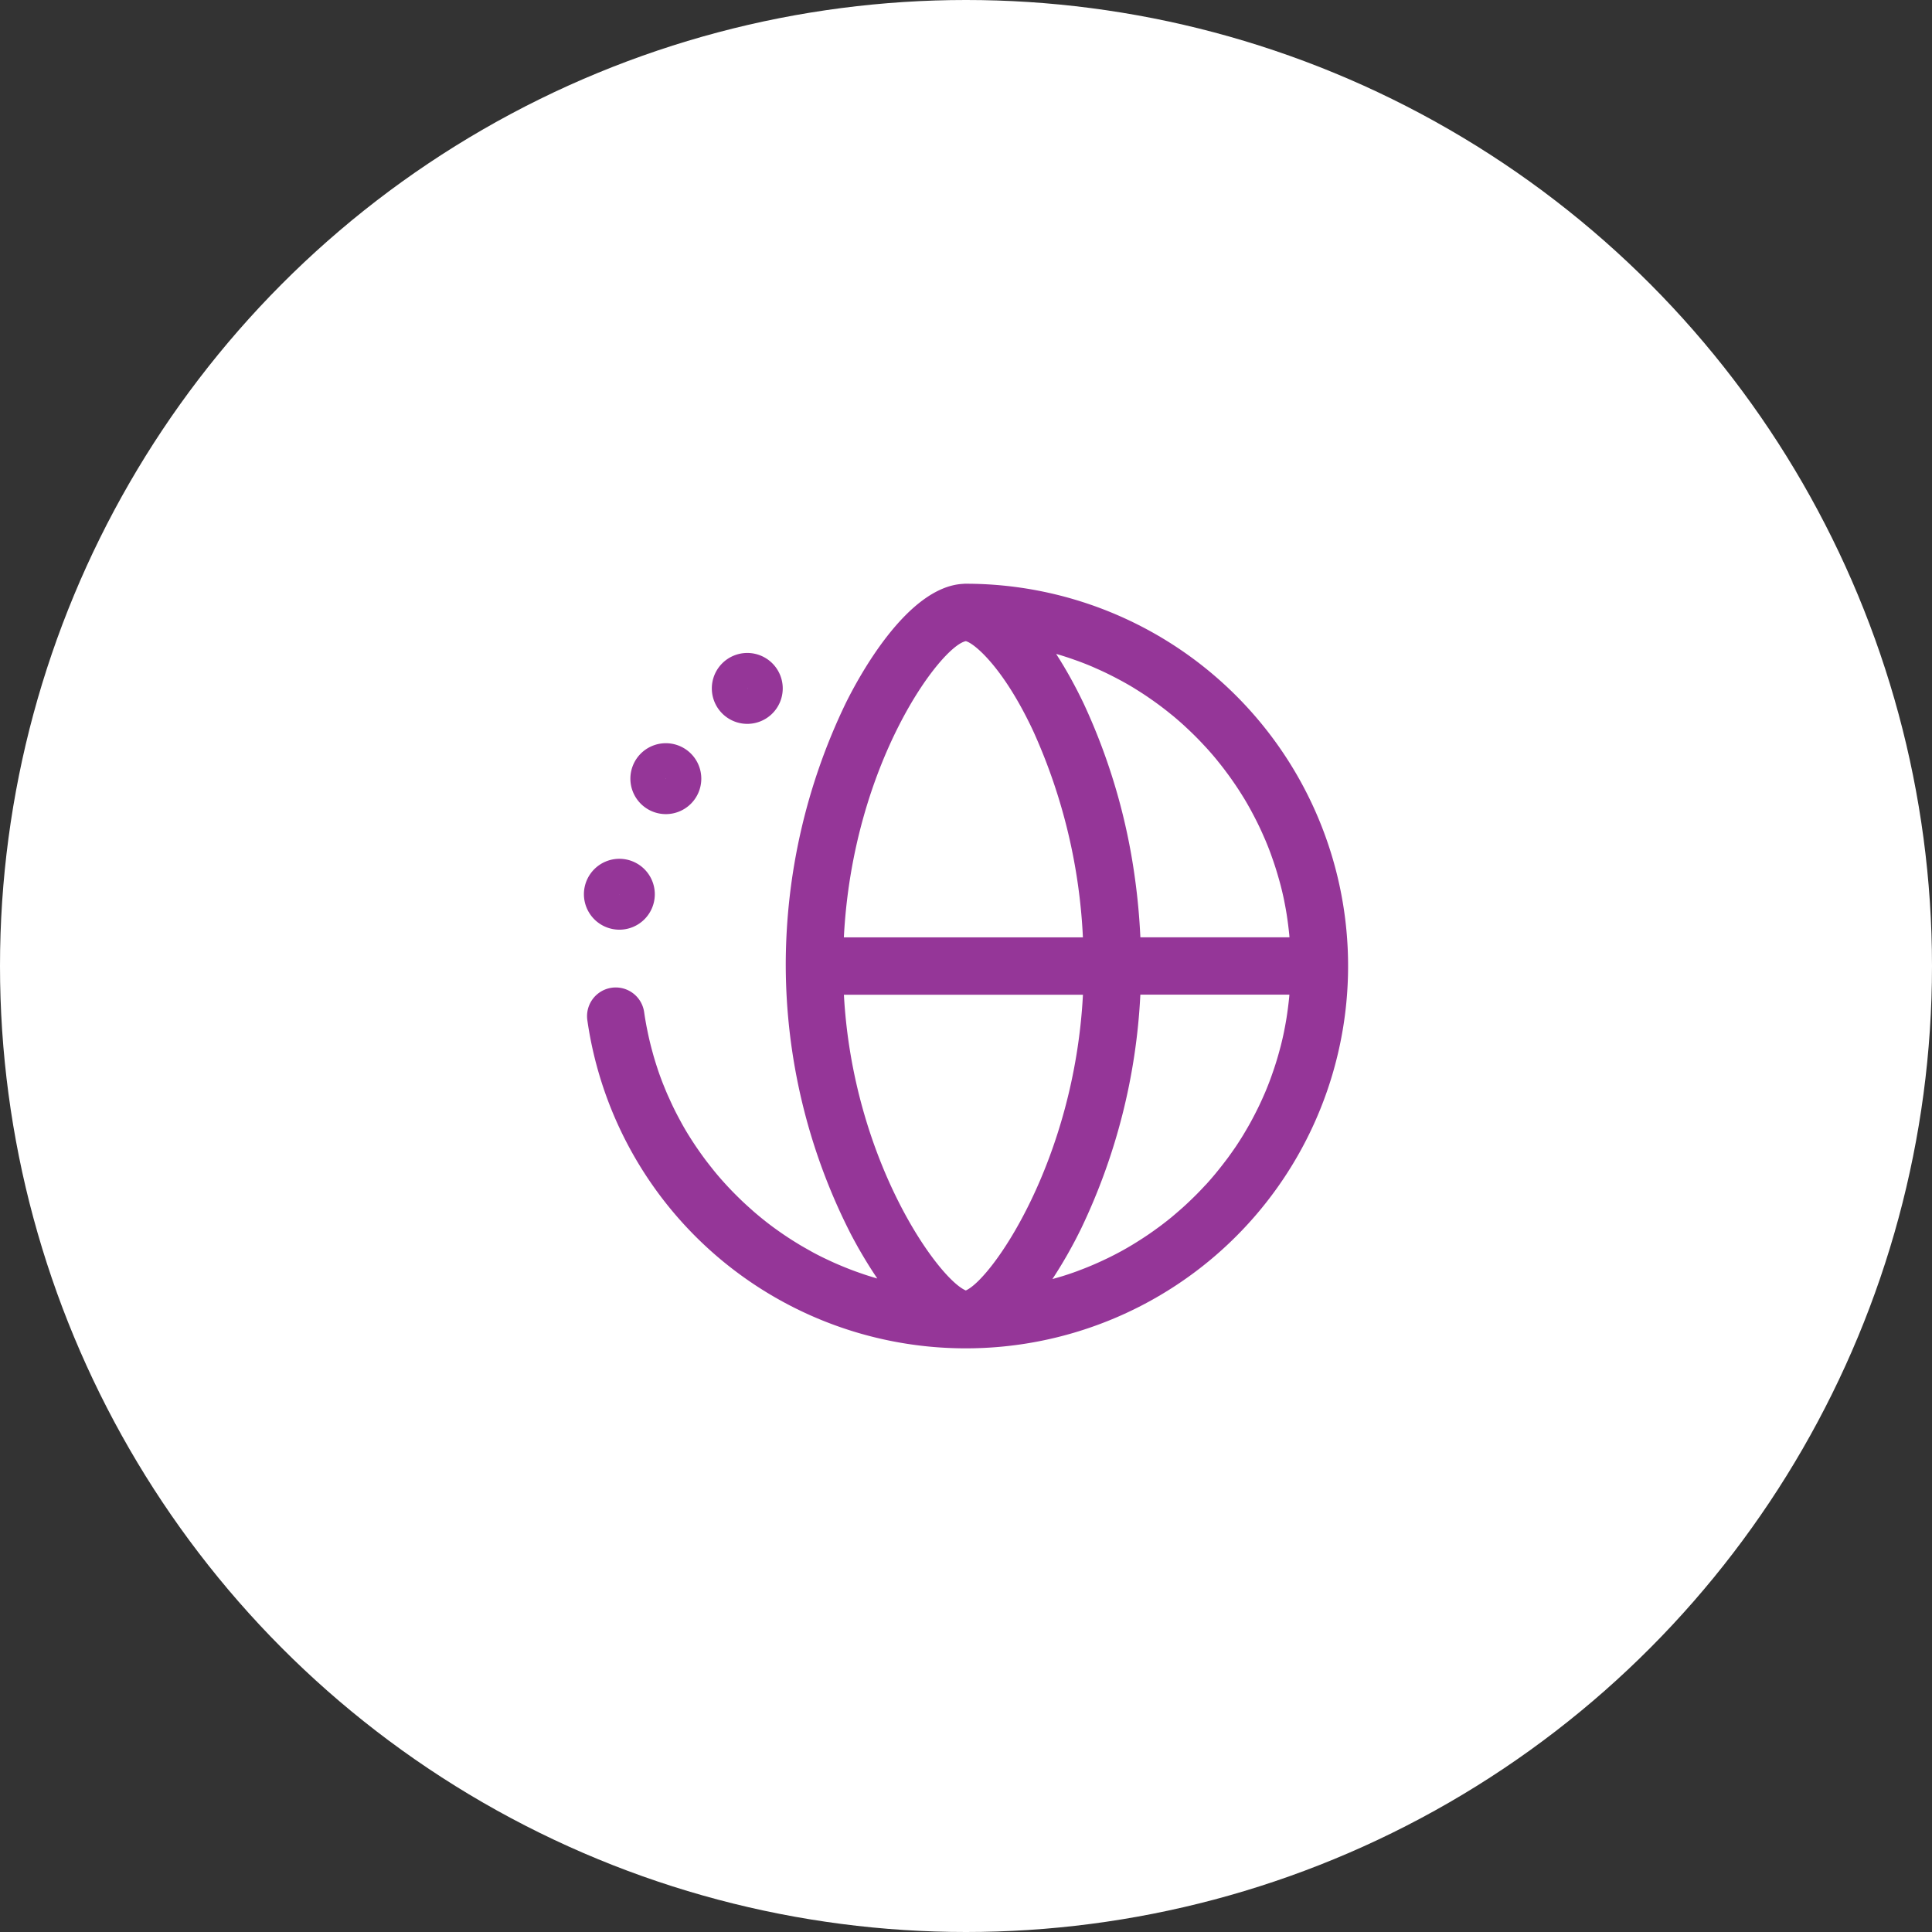
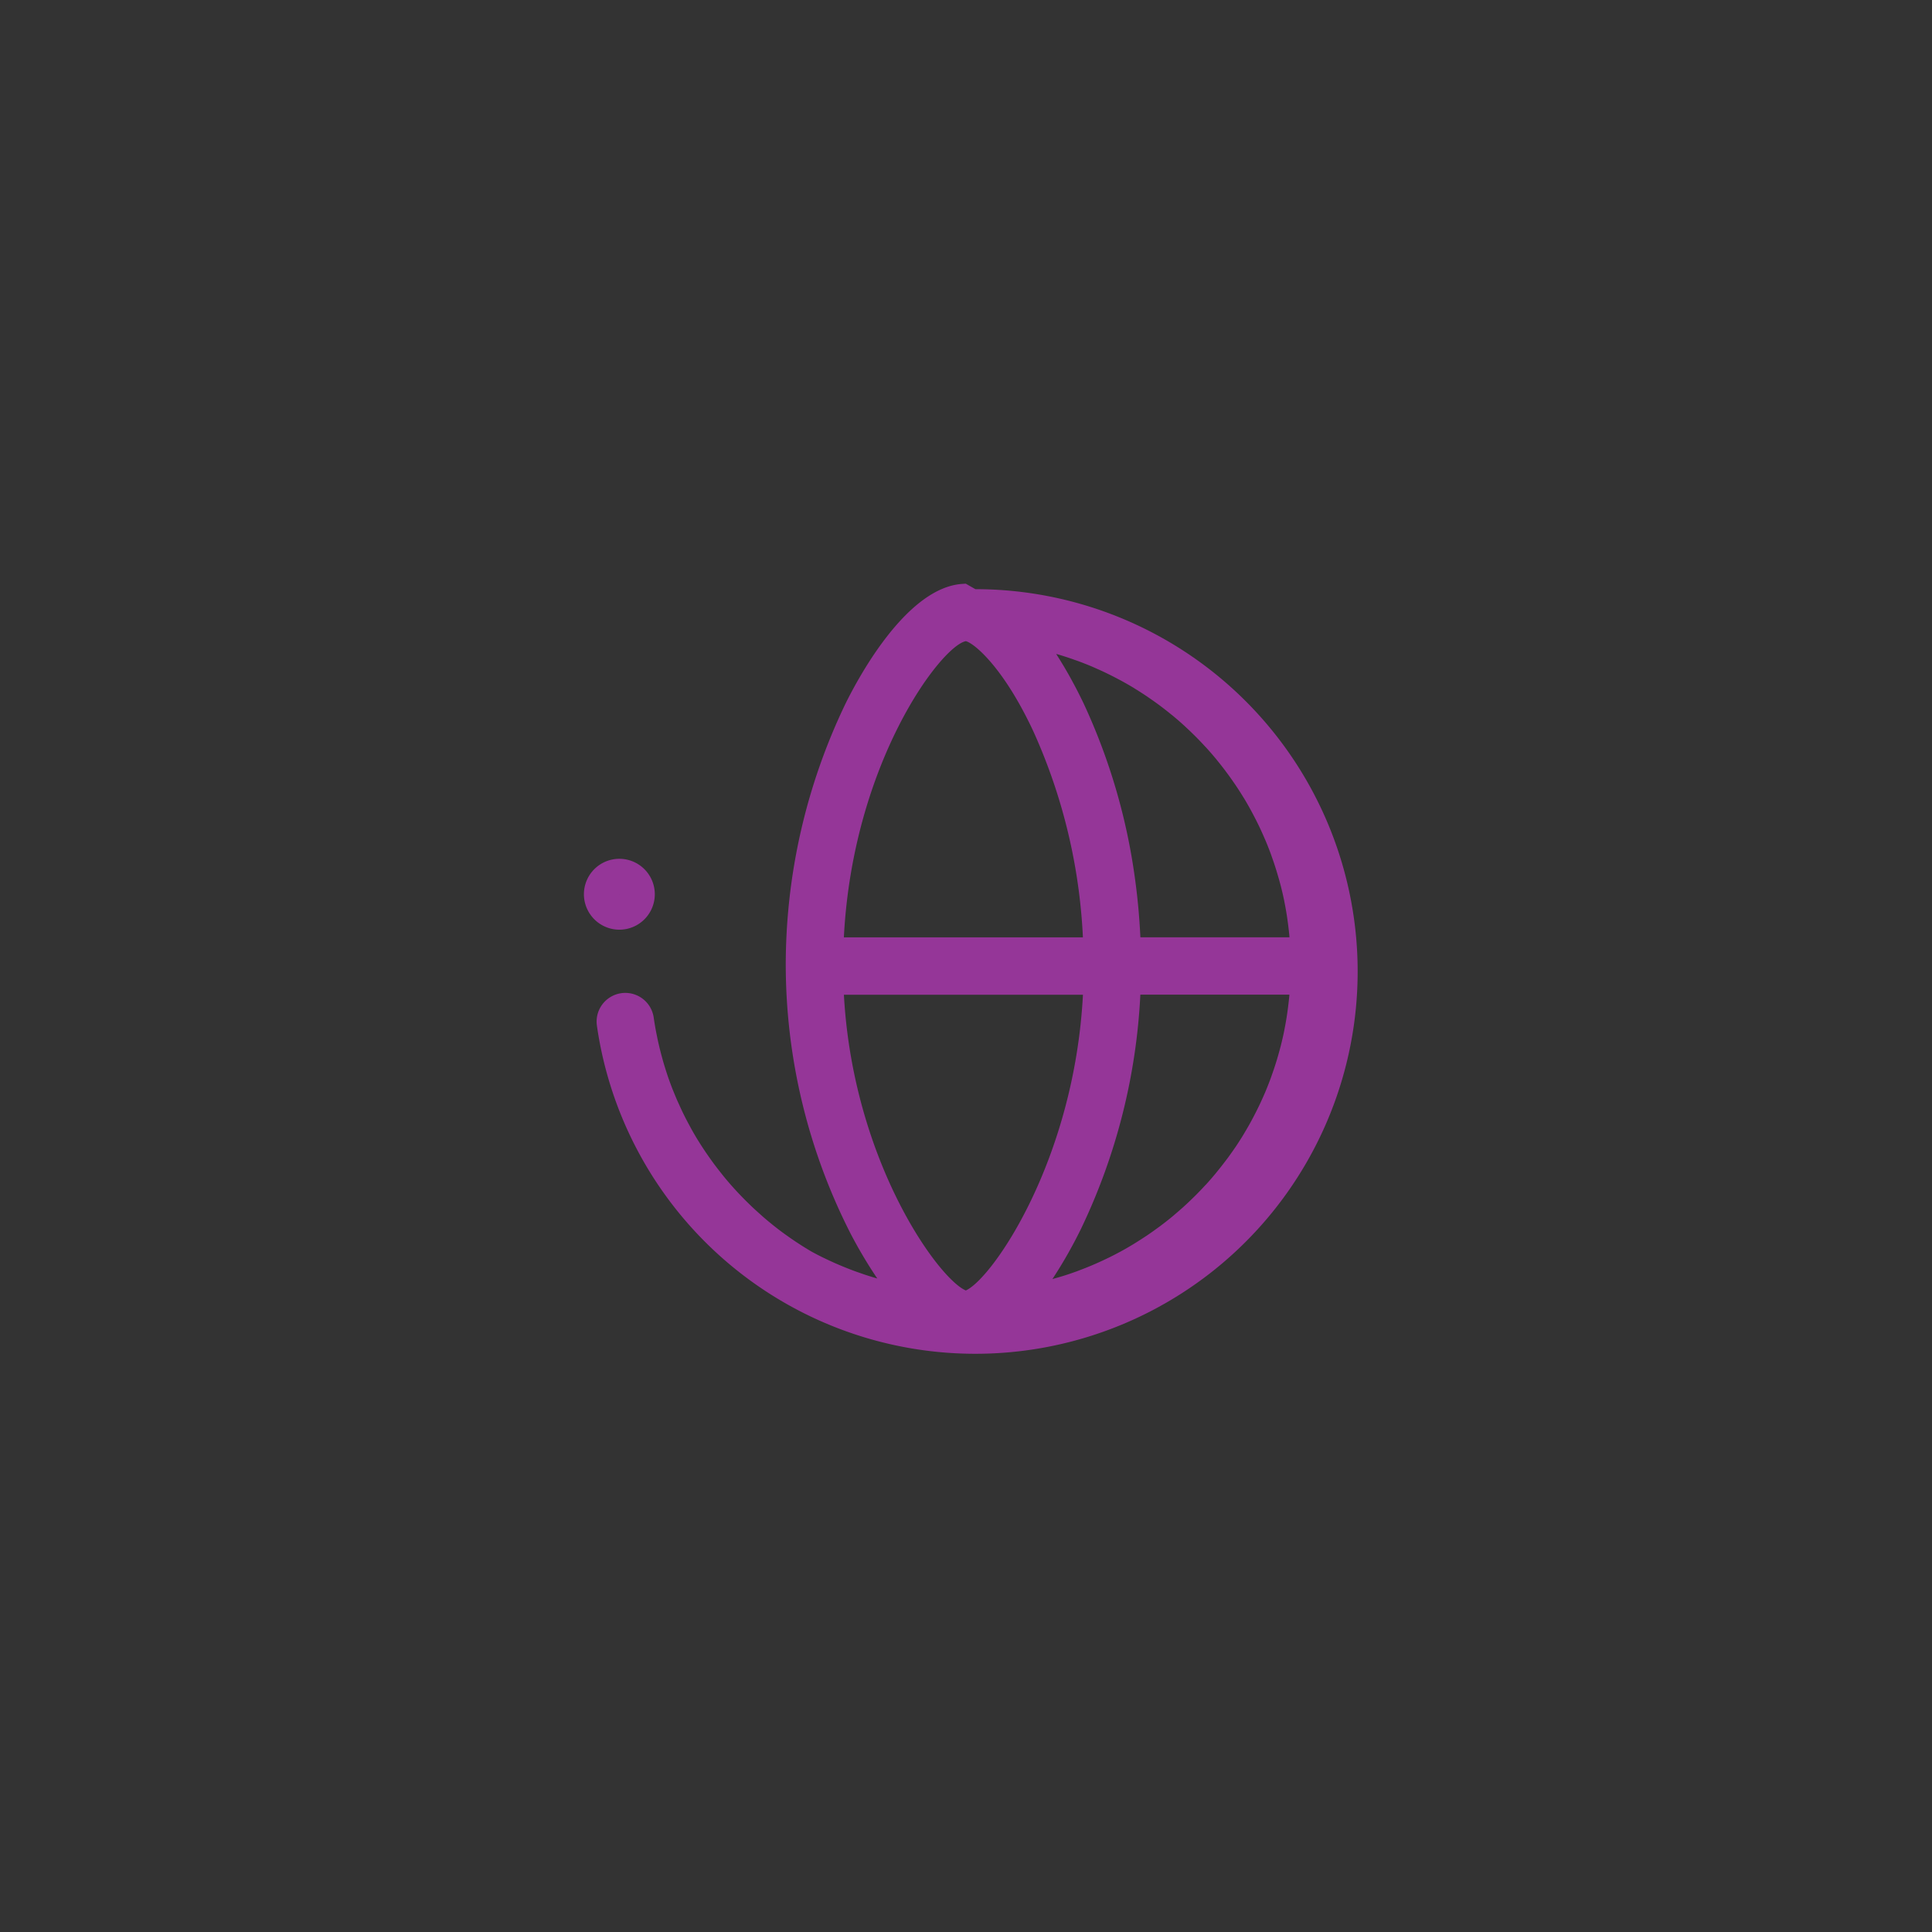
<svg xmlns="http://www.w3.org/2000/svg" width="202" height="202" viewBox="0 0 202.056 202.056">
  <rect x="0" y="0" width="202.056" height="202.056" fill="#333333" stroke="none" />
  <defs>
    <style>.cls-1{fill:#fff;}.cls-2{fill:#953698;}</style>
  </defs>
  <title>Element 4icon</title>
  <g id="Ebene_2" data-name="Ebene 2">
    <g id="Layer_1" data-name="Layer 1">
-       <circle class="cls-1" cx="101.028" cy="101.028" r="101.028" />
-       <path class="cls-2" d="M101.011,61.048a2.88,2.88,0,0,0-.309.016c-5.8.323-10.832,9.606-12.256,12.488a63.06,63.06,0,0,0-6.269,27.48,62.039,62.039,0,0,0,6.537,27.5c.061.12.131.256.2.4l.052.1c.156.3.337.637.542,1.008l.068.123c.1.181.2.368.317.562l.016.029c.115.2.237.408.362.619l.088.148c.119.2.241.4.369.607l.036.059c.137.221.28.446.426.673.035.054.07.109.106.163.133.206.27.412.411.62.014.022.028.044.043.066-.425-.122-.848-.251-1.266-.389-.116-.038-.231-.08-.346-.119q-.489-.166-.971-.346c-.149-.056-.3-.114-.445-.172q-.438-.172-.87-.355c-.146-.062-.292-.123-.437-.187q-.472-.208-.938-.431c-.106-.051-.213-.1-.319-.151q-.622-.3-1.231-.634c-.069-.037-.136-.076-.2-.114q-.5-.276-1-.569c-.126-.075-.251-.152-.376-.229q-.409-.249-.811-.511-.194-.126-.387-.255-.414-.278-.821-.568c-.105-.075-.21-.148-.314-.224q-.561-.408-1.1-.838l-.011-.009c-.355-.282-.7-.572-1.045-.867-.1-.088-.2-.179-.3-.268-.246-.217-.489-.436-.729-.66-.112-.1-.224-.21-.334-.316q-.351-.337-.692-.683c-.1-.1-.2-.2-.294-.3-.289-.3-.574-.606-.852-.917-.027-.03-.056-.06-.083-.091q-.461-.517-.9-1.056c-.077-.095-.152-.192-.229-.288q-.318-.4-.624-.8c-.093-.123-.184-.248-.276-.372q-.281-.386-.552-.778c-.086-.124-.172-.248-.256-.373q-.306-.456-.6-.923c-.051-.081-.1-.16-.153-.242q-.363-.591-.7-1.2c-.051-.093-.1-.188-.151-.281q-.256-.469-.5-.948c-.07-.139-.138-.28-.207-.42q-.207-.427-.4-.86c-.066-.145-.132-.291-.2-.438-.136-.311-.266-.626-.393-.943-.048-.119-.1-.237-.145-.358-.168-.435-.329-.875-.48-1.319-.024-.071-.045-.144-.069-.215q-.186-.561-.353-1.129c-.044-.151-.085-.3-.127-.454-.086-.31-.169-.621-.246-.934-.04-.163-.08-.327-.118-.492-.074-.321-.143-.645-.208-.97-.029-.148-.061-.294-.089-.443-.087-.47-.167-.942-.235-1.419a3,3,0,1,0-5.941.844,39.983,39.983,0,1,0,39.585-45.646Zm33.761,43.764q-.06.544-.138,1.083c-.024.167-.047.335-.074.5q-.1.63-.224,1.253c-.018.088-.032.178-.051.267q-.155.748-.343,1.486c-.035.136-.074.271-.11.407q-.145.542-.307,1.076-.073.243-.151.484-.168.523-.353,1.041c-.048.136-.094.273-.145.408q-.261.707-.552,1.4c-.025.061-.053.12-.079.18q-.258.6-.54,1.191c-.068.144-.139.286-.21.429-.156.316-.317.631-.483.942-.076.142-.151.285-.229.426q-.294.533-.607,1.054c-.048.08-.094.162-.142.242q-.388.634-.8,1.25c-.073.109-.15.215-.224.323-.21.3-.424.606-.643.9-.1.132-.2.263-.3.393-.217.286-.439.567-.665.846-.09.111-.179.224-.27.334-.317.38-.639.755-.971,1.12-.032.036-.066.07-.1.1q-.452.494-.924.969c-.109.11-.22.218-.33.326q-.377.37-.764.729c-.118.108-.235.217-.354.324-.3.265-.6.525-.9.78-.077.064-.151.13-.228.194q-.572.469-1.165.915c-.1.076-.2.149-.305.223-.3.221-.605.439-.913.65-.135.093-.271.184-.408.275-.3.2-.6.39-.9.579-.125.077-.249.156-.375.232-.425.257-.855.507-1.293.745-.028.015-.058.029-.086.045q-.615.332-1.244.638c-.139.068-.28.132-.42.2-.322.151-.646.3-.974.441-.15.065-.3.13-.451.192-.365.153-.735.3-1.107.438-.1.038-.2.079-.3.116q-.708.258-1.43.485c-.119.038-.24.071-.359.107-.254.077-.511.147-.767.218l.006-.009q.231-.351.45-.7l.11-.175c.133-.213.263-.423.388-.631l.037-.06c.135-.226.265-.446.391-.663l.093-.161c.117-.2.23-.405.338-.6l.017-.031c.114-.205.221-.4.324-.593l.074-.138c.1-.183.191-.36.277-.527l0,0c.089-.172.17-.332.247-.484l.055-.111c.072-.142.139-.278.2-.4a63.846,63.846,0,0,0,6.191-24.46h15.587c-.008.091-.012.183-.021.274C134.81,104.475,134.791,104.644,134.772,104.812ZM113.121,73.138l-.075-.152c-.061-.125-.125-.253-.192-.385-.024-.048-.047-.095-.072-.144q-.13-.258-.273-.53c-.027-.052-.055-.1-.083-.156-.075-.143-.152-.287-.232-.434-.034-.063-.067-.125-.1-.188q-.158-.288-.325-.586l-.031-.053c-.109-.193-.223-.389-.339-.586-.038-.066-.077-.131-.116-.2q-.147-.245-.3-.493l-.1-.166q-.2-.317-.4-.635l-.025-.04c.129.037.259.071.387.11q.252.076.5.156c.35.112.7.231,1.042.354.131.047.264.091.394.139q.693.256,1.373.542c.116.049.23.1.346.153q.516.224,1.022.463c.159.075.316.152.472.229q.459.227.91.467c.145.077.291.153.435.232.422.232.841.471,1.253.721.052.032.1.066.156.1q.556.342,1.1.706c.141.094.28.191.419.288q.413.283.815.579c.141.1.283.208.423.315q.449.339.883.694c.093.075.187.147.279.223q.555.46,1.09.945c.112.1.222.207.334.31.252.234.5.472.747.713.127.125.252.25.377.377.241.245.477.494.711.746.1.112.209.222.312.336q.483.535.945,1.091c.073.088.142.178.213.266q.36.443.706.9c.1.137.206.277.309.416q.3.407.584.821c.095.138.191.276.285.416q.363.543.706,1.1c.03.049.062.1.092.145.253.416.494.839.729,1.267.077.14.151.283.227.425q.242.456.472.92c.076.155.152.31.226.466.161.339.315.682.465,1.027.05.115.1.228.151.344q.287.681.544,1.377c.046.125.088.252.133.378.125.351.246.7.36,1.06q.078.246.153.494.156.516.3,1.039c.04.148.082.3.119.443.124.488.239.979.341,1.475.015.072.026.144.041.215q.129.646.233,1.3c.026.164.049.33.072.495q.078.54.139,1.086c.018.167.038.334.054.5.009.091.013.183.021.274H119.265c-.1-2.14-.293-4.184-.562-6.122a63.606,63.606,0,0,0-5.363-18.315C113.272,73.449,113.2,73.3,113.121,73.138Zm-12.113-6.083c.805.19,3.6,2.439,6.555,8.377q.3.594.592,1.238a58.938,58.938,0,0,1,5.1,21.361h-25C89.189,79.77,98.412,67.568,101.008,67.055ZM88.259,104.032h25c-.913,17.367-9.5,29.711-12.25,30.929C98.146,133.761,89.208,121.429,88.259,104.032Z" />
+       <path class="cls-2" d="M101.011,61.048a2.88,2.88,0,0,0-.309.016c-5.8.323-10.832,9.606-12.256,12.488a63.06,63.06,0,0,0-6.269,27.48,62.039,62.039,0,0,0,6.537,27.5c.061.12.131.256.2.4l.052.1c.156.3.337.637.542,1.008l.068.123c.1.181.2.368.317.562l.016.029c.115.2.237.408.362.619l.088.148c.119.2.241.4.369.607l.036.059c.137.221.28.446.426.673.035.054.07.109.106.163.133.206.27.412.411.62.014.022.028.044.043.066-.425-.122-.848-.251-1.266-.389-.116-.038-.231-.08-.346-.119q-.489-.166-.971-.346c-.149-.056-.3-.114-.445-.172q-.438-.172-.87-.355c-.146-.062-.292-.123-.437-.187q-.472-.208-.938-.431c-.106-.051-.213-.1-.319-.151q-.622-.3-1.231-.634c-.069-.037-.136-.076-.2-.114c-.126-.075-.251-.152-.376-.229q-.409-.249-.811-.511-.194-.126-.387-.255-.414-.278-.821-.568c-.105-.075-.21-.148-.314-.224q-.561-.408-1.1-.838l-.011-.009c-.355-.282-.7-.572-1.045-.867-.1-.088-.2-.179-.3-.268-.246-.217-.489-.436-.729-.66-.112-.1-.224-.21-.334-.316q-.351-.337-.692-.683c-.1-.1-.2-.2-.294-.3-.289-.3-.574-.606-.852-.917-.027-.03-.056-.06-.083-.091q-.461-.517-.9-1.056c-.077-.095-.152-.192-.229-.288q-.318-.4-.624-.8c-.093-.123-.184-.248-.276-.372q-.281-.386-.552-.778c-.086-.124-.172-.248-.256-.373q-.306-.456-.6-.923c-.051-.081-.1-.16-.153-.242q-.363-.591-.7-1.2c-.051-.093-.1-.188-.151-.281q-.256-.469-.5-.948c-.07-.139-.138-.28-.207-.42q-.207-.427-.4-.86c-.066-.145-.132-.291-.2-.438-.136-.311-.266-.626-.393-.943-.048-.119-.1-.237-.145-.358-.168-.435-.329-.875-.48-1.319-.024-.071-.045-.144-.069-.215q-.186-.561-.353-1.129c-.044-.151-.085-.3-.127-.454-.086-.31-.169-.621-.246-.934-.04-.163-.08-.327-.118-.492-.074-.321-.143-.645-.208-.97-.029-.148-.061-.294-.089-.443-.087-.47-.167-.942-.235-1.419a3,3,0,1,0-5.941.844,39.983,39.983,0,1,0,39.585-45.646Zm33.761,43.764q-.06.544-.138,1.083c-.024.167-.047.335-.074.5q-.1.63-.224,1.253c-.018.088-.032.178-.051.267q-.155.748-.343,1.486c-.035.136-.074.271-.11.407q-.145.542-.307,1.076-.073.243-.151.484-.168.523-.353,1.041c-.048.136-.094.273-.145.408q-.261.707-.552,1.4c-.025.061-.053.12-.079.18q-.258.6-.54,1.191c-.068.144-.139.286-.21.429-.156.316-.317.631-.483.942-.076.142-.151.285-.229.426q-.294.533-.607,1.054c-.048.08-.094.162-.142.242q-.388.634-.8,1.25c-.073.109-.15.215-.224.323-.21.3-.424.606-.643.9-.1.132-.2.263-.3.393-.217.286-.439.567-.665.846-.09.111-.179.224-.27.334-.317.38-.639.755-.971,1.12-.032.036-.066.07-.1.1q-.452.494-.924.969c-.109.11-.22.218-.33.326q-.377.37-.764.729c-.118.108-.235.217-.354.324-.3.265-.6.525-.9.78-.077.064-.151.13-.228.194q-.572.469-1.165.915c-.1.076-.2.149-.305.223-.3.221-.605.439-.913.65-.135.093-.271.184-.408.275-.3.2-.6.39-.9.579-.125.077-.249.156-.375.232-.425.257-.855.507-1.293.745-.028.015-.058.029-.086.045q-.615.332-1.244.638c-.139.068-.28.132-.42.2-.322.151-.646.3-.974.441-.15.065-.3.13-.451.192-.365.153-.735.3-1.107.438-.1.038-.2.079-.3.116q-.708.258-1.43.485c-.119.038-.24.071-.359.107-.254.077-.511.147-.767.218l.006-.009q.231-.351.45-.7l.11-.175c.133-.213.263-.423.388-.631l.037-.06c.135-.226.265-.446.391-.663l.093-.161c.117-.2.23-.405.338-.6l.017-.031c.114-.205.221-.4.324-.593l.074-.138c.1-.183.191-.36.277-.527l0,0c.089-.172.17-.332.247-.484l.055-.111c.072-.142.139-.278.2-.4a63.846,63.846,0,0,0,6.191-24.46h15.587c-.008.091-.012.183-.021.274C134.81,104.475,134.791,104.644,134.772,104.812ZM113.121,73.138l-.075-.152c-.061-.125-.125-.253-.192-.385-.024-.048-.047-.095-.072-.144q-.13-.258-.273-.53c-.027-.052-.055-.1-.083-.156-.075-.143-.152-.287-.232-.434-.034-.063-.067-.125-.1-.188q-.158-.288-.325-.586l-.031-.053c-.109-.193-.223-.389-.339-.586-.038-.066-.077-.131-.116-.2q-.147-.245-.3-.493l-.1-.166q-.2-.317-.4-.635l-.025-.04c.129.037.259.071.387.11q.252.076.5.156c.35.112.7.231,1.042.354.131.047.264.091.394.139q.693.256,1.373.542c.116.049.23.1.346.153q.516.224,1.022.463c.159.075.316.152.472.229q.459.227.91.467c.145.077.291.153.435.232.422.232.841.471,1.253.721.052.032.1.066.156.1q.556.342,1.1.706c.141.094.28.191.419.288q.413.283.815.579c.141.1.283.208.423.315q.449.339.883.694c.093.075.187.147.279.223q.555.46,1.09.945c.112.1.222.207.334.31.252.234.5.472.747.713.127.125.252.25.377.377.241.245.477.494.711.746.1.112.209.222.312.336q.483.535.945,1.091c.073.088.142.178.213.266q.36.443.706.9c.1.137.206.277.309.416q.3.407.584.821c.095.138.191.276.285.416q.363.543.706,1.1c.03.049.062.1.092.145.253.416.494.839.729,1.267.077.14.151.283.227.425q.242.456.472.92c.076.155.152.31.226.466.161.339.315.682.465,1.027.05.115.1.228.151.344q.287.681.544,1.377c.046.125.088.252.133.378.125.351.246.7.36,1.06q.078.246.153.494.156.516.3,1.039c.04.148.082.3.119.443.124.488.239.979.341,1.475.015.072.026.144.041.215q.129.646.233,1.3c.026.164.049.33.072.495q.078.54.139,1.086c.018.167.038.334.054.5.009.091.013.183.021.274H119.265c-.1-2.14-.293-4.184-.562-6.122a63.606,63.606,0,0,0-5.363-18.315C113.272,73.449,113.2,73.3,113.121,73.138Zm-12.113-6.083c.805.19,3.6,2.439,6.555,8.377q.3.594.592,1.238a58.938,58.938,0,0,1,5.1,21.361h-25C89.189,79.77,98.412,67.568,101.008,67.055ZM88.259,104.032h25c-.913,17.367-9.5,29.711-12.25,30.929C98.146,133.761,89.208,121.429,88.259,104.032Z" />
      <path class="cls-2" d="M64.775,97.231a3.707,3.707,0,1,0-3.707-3.708A3.715,3.715,0,0,0,64.775,97.231Zm.027-3.708c0,.028-.016.028-.027.028Z" />
-       <path class="cls-2" d="M78.153,75.705A3.708,3.708,0,1,0,74.446,72,3.711,3.711,0,0,0,78.153,75.705Zm0-3.708h.027a.026.026,0,0,1-.027.026Z" />
-       <path class="cls-2" d="M69.636,85.144a3.708,3.708,0,1,0-3.708-3.708A3.711,3.711,0,0,0,69.636,85.144Zm0-3.708h.026a.024.024,0,0,1-.026.027Z" />
    </g>
  </g>
</svg>